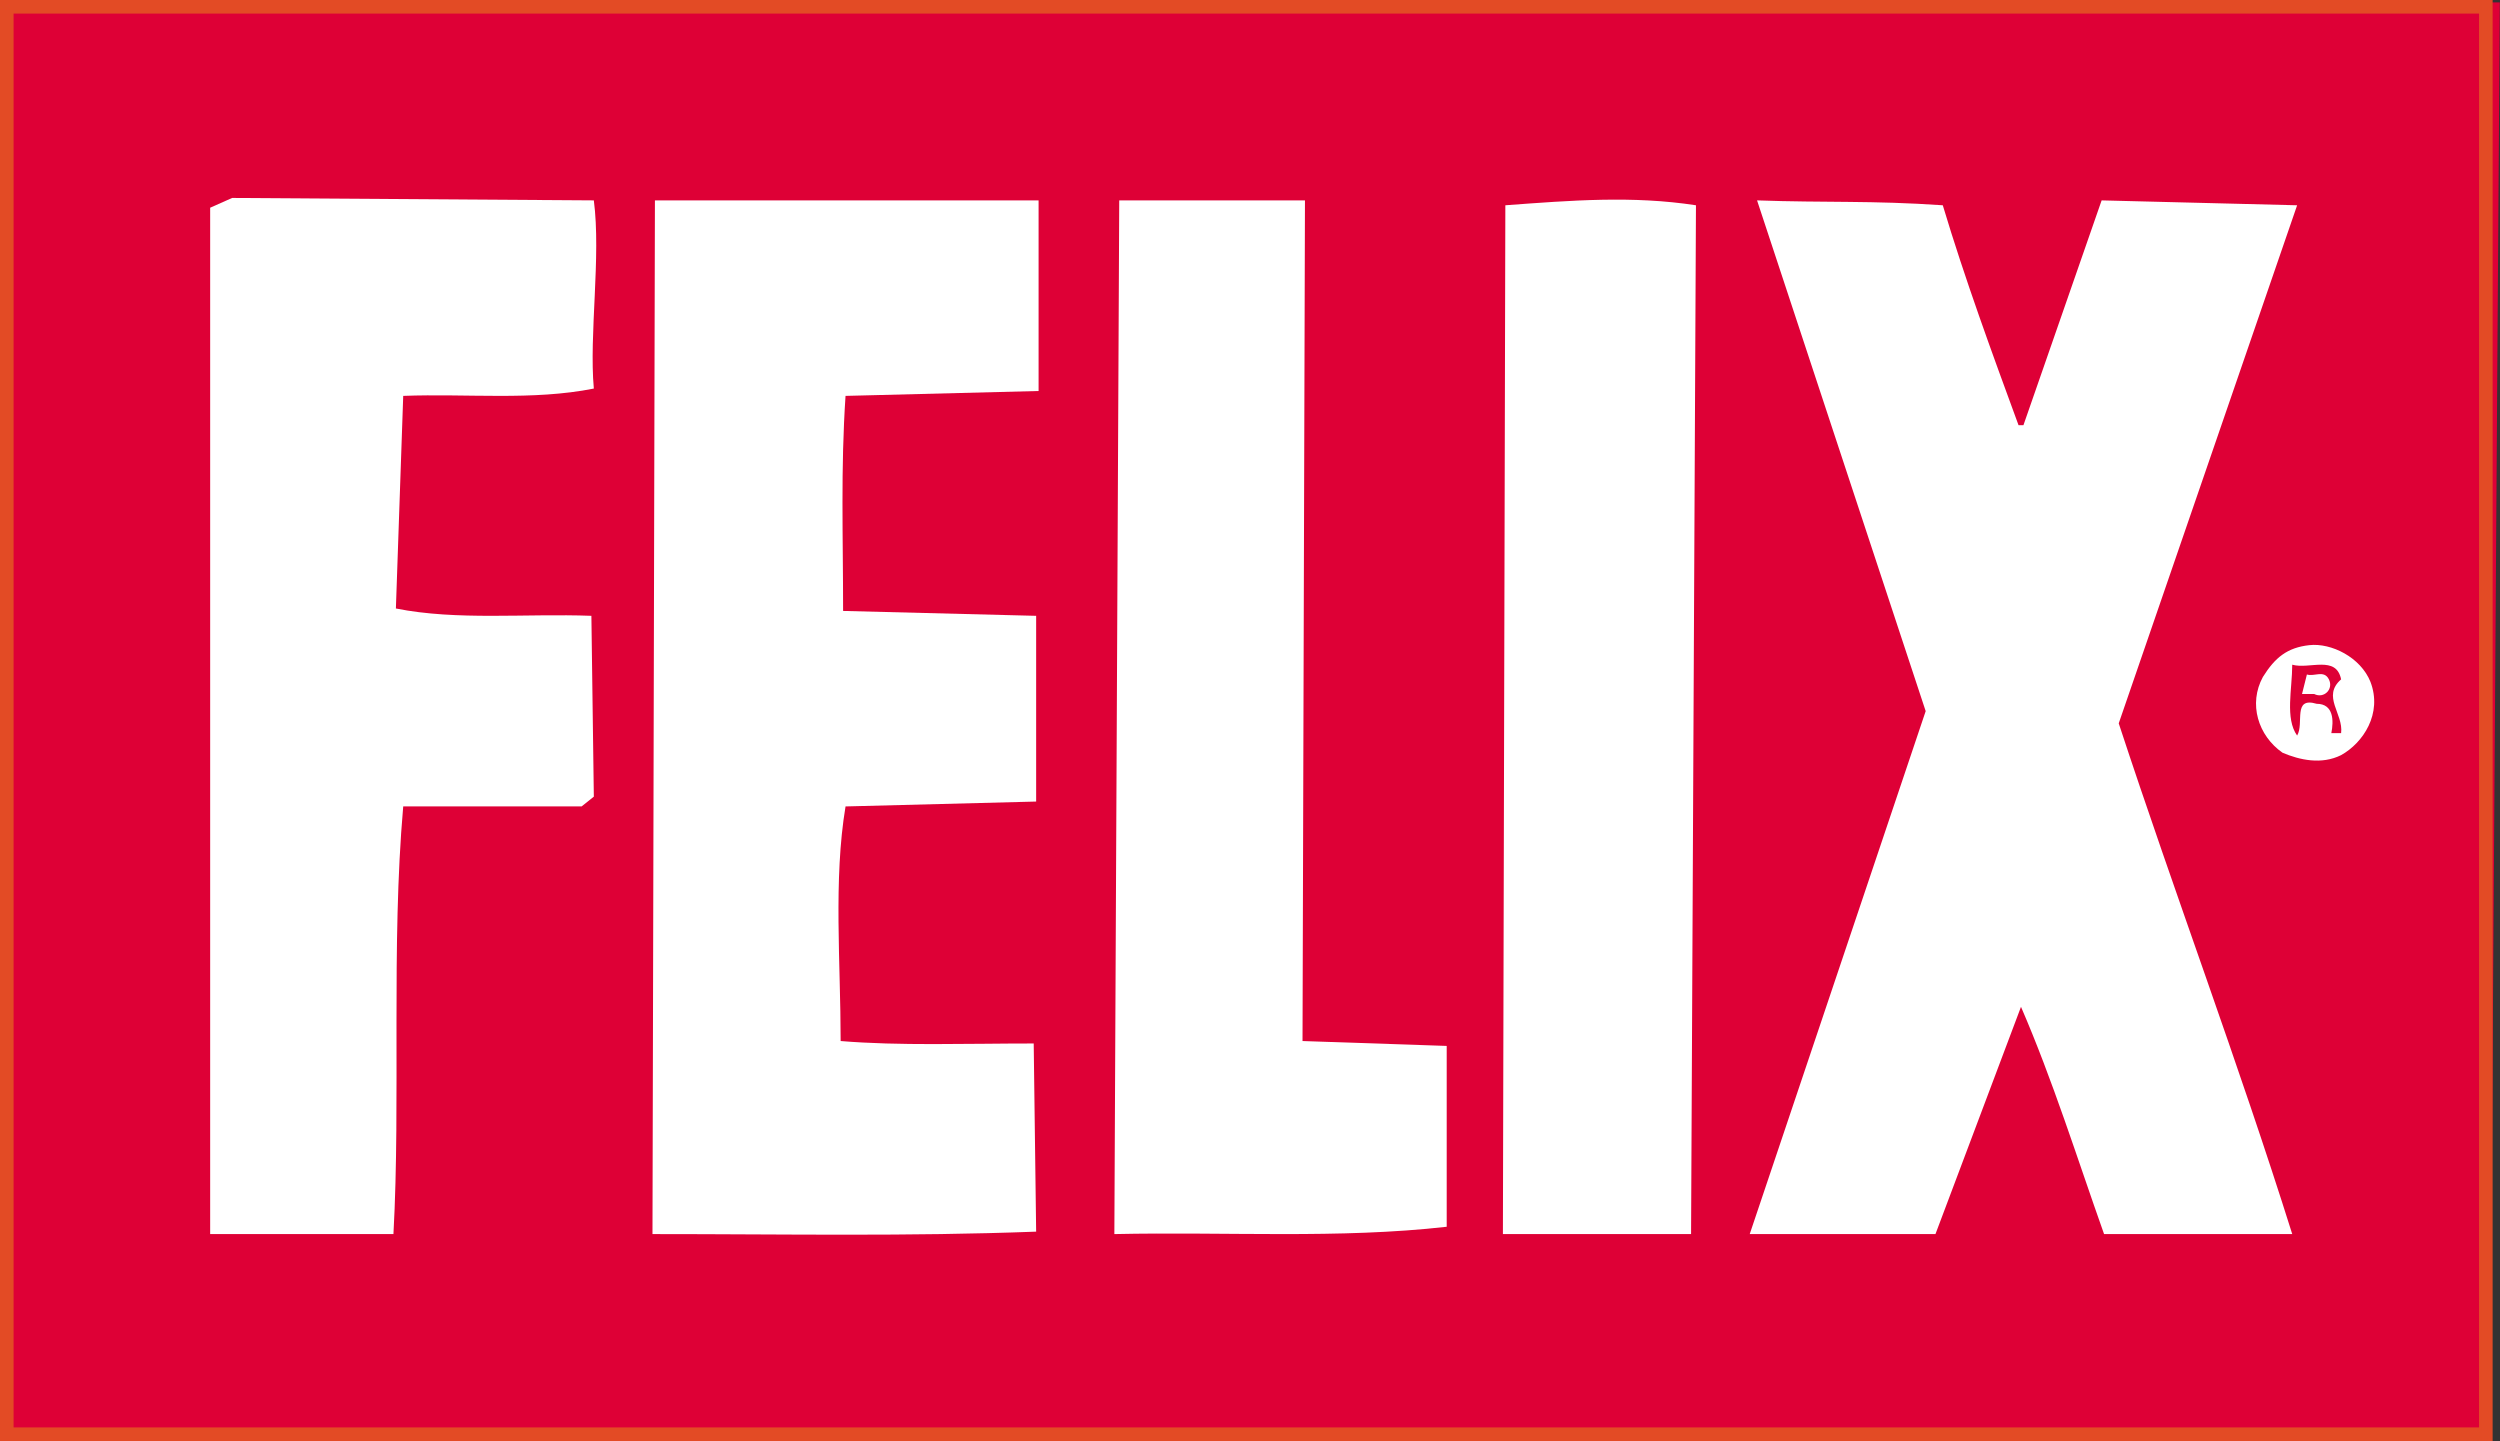
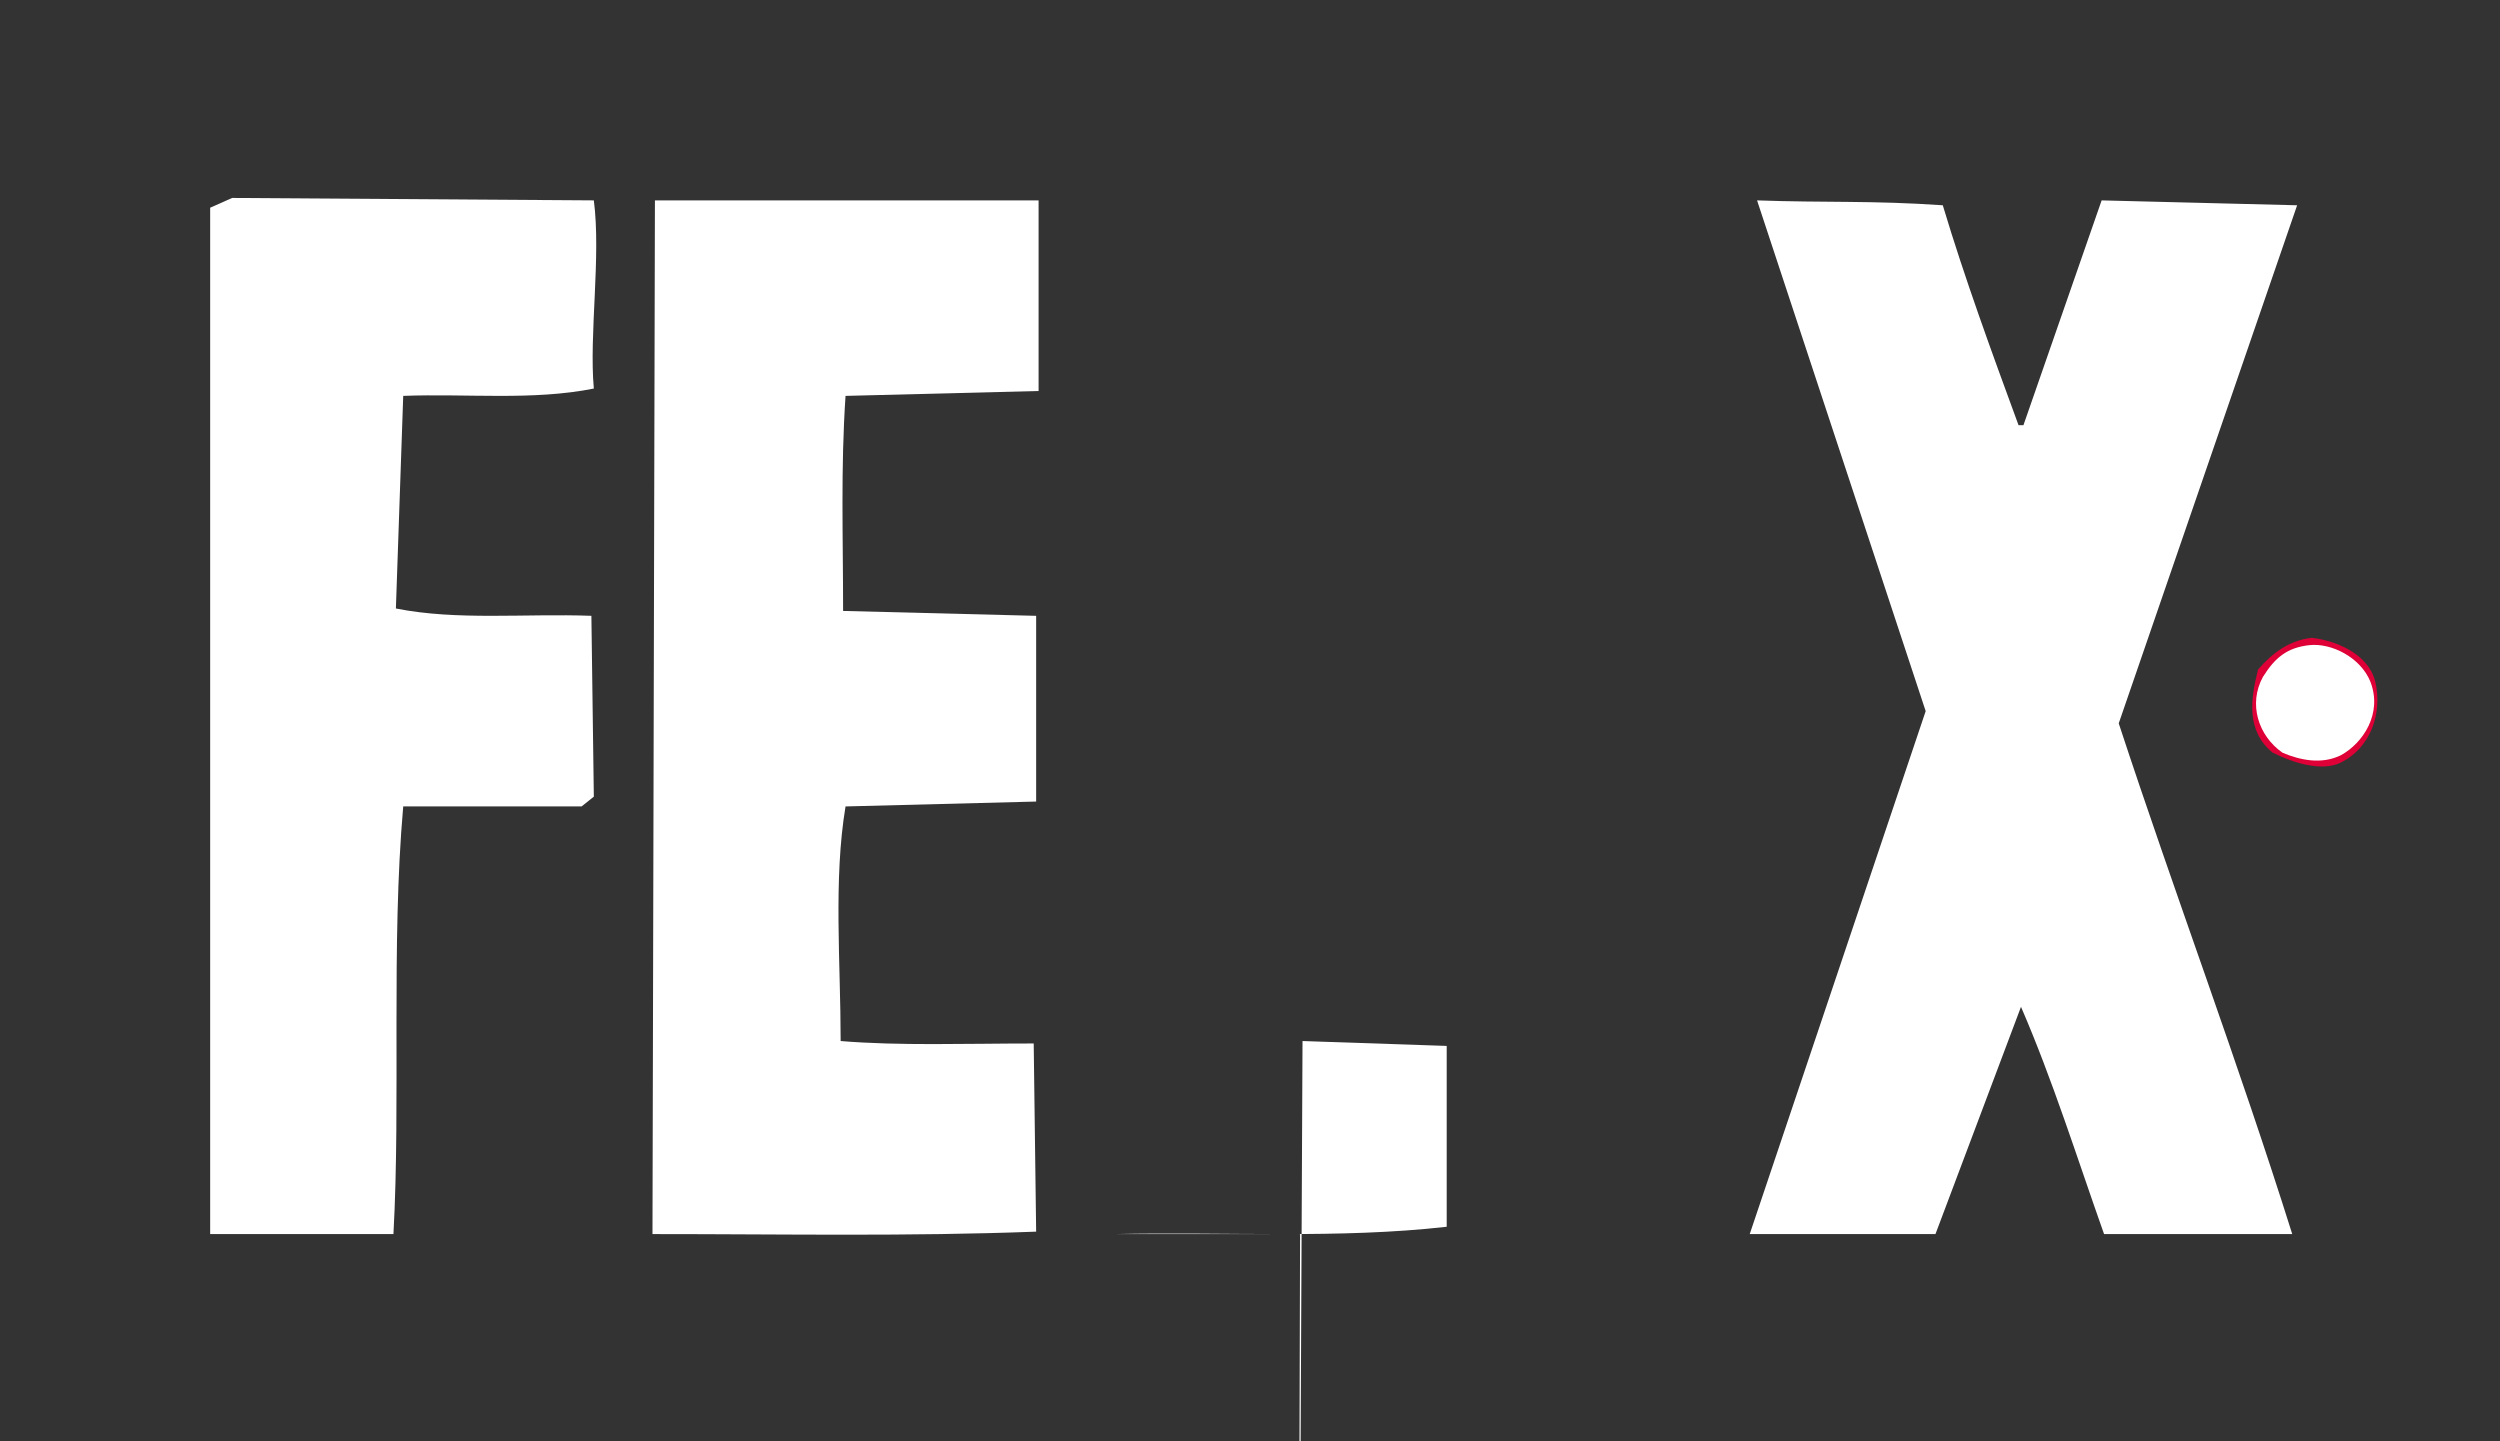
<svg xmlns="http://www.w3.org/2000/svg" version="1.1" id="Layer_1" x="0px" y="0px" width="661" height="381" viewBox="0 0 661 381" enable-background="new 0 0 595 842" xml:space="preserve">
  <rect x="0" y="0" width="661" height="381" fill="#333333" stroke="none" />
-   <polyline clip-path="none" points="194.86,136.42 103.51,136.42 103.42,123.01 103.6,83.5 195.22,83.59     194.86,136.42   " id="polyline25-7" style="fill:#de0036" transform="matrix(7.179,0,0,7.179,-740.534,-599.463)" />
  <path clip-path="none" d="m 157.009,52.982 c 1.938,14.861 -1.292,35.537 0,49.752 -16.153,3.231 -33.599,1.292 -50.398,1.938 l -1.938,56.213 c 16.153,3.231 34.245,1.292 51.69,1.938 l 0.646,47.813 -3.231,2.585 h -47.167 c -3.231,36.829 -0.646,77.535 -2.585,113.072 H 55.567 V 54.921 l 5.815,-2.585 95.627,0.646" id="path27-4" style="fill:#ffffff" />
  <path clip-path="none" d="m 274.604,103.38 -51.044,1.292 c -1.292,19.384 -0.646,36.829 -0.646,56.859 l 51.044,1.292 v 49.106 l -50.398,1.292 c -3.231,19.384 -1.292,41.352 -1.292,62.028 15.507,1.292 32.953,0.646 51.044,0.646 l 0.646,49.752 c -34.245,1.292 -65.905,0.646 -101.442,0.646 l 0.646,-273.312 c 34.891,0 66.551,0 101.442,0 v 50.398" id="path29-0" style="fill:#ffffff" />
-   <path clip-path="none" d="m 447.12,326.295 h -49.752 l 0.646,-272.02 c 17.445,-1.292 33.599,-2.585 50.398,0 L 447.12,326.295" id="path31-9" style="fill:#ffffff" />
  <path clip-path="none" d="m 513.672,54.275 c 5.815,19.384 12.923,38.768 20.03,58.151 h 1.292 l 20.676,-59.444 51.69,1.292 -47.167,136.979 c 14.861,45.229 31.66,89.812 45.875,135.041 h -49.752 c -7.107,-20.03 -13.569,-40.706 -21.968,-60.09 l -22.614,60.09 H 462.627 L 509.149,188.023 464.566,52.982 c 18.092,0.646 30.368,0 49.106,1.292" id="path33-4" style="fill:#ffffff" />
-   <path clip-path="none" d="m 344.386,275.25 38.122,1.292 v 47.813 c -28.43,3.231 -58.151,1.292 -87.873,1.938 L 295.926,52.982 h 49.106 l -0.646,222.268" id="path35-8" style="fill:#ffffff" />
+   <path clip-path="none" d="m 344.386,275.25 38.122,1.292 v 47.813 c -28.43,3.231 -58.151,1.292 -87.873,1.938 h 49.106 l -0.646,222.268" id="path35-8" style="fill:#ffffff" />
  <path clip-path="none" d="m 628.036,180.27 c 1.938,8.4 -1.292,17.445 -9.046,21.322 -5.169,2.585 -12.923,0 -18.092,-2.585 -7.107,-5.815 -5.815,-14.208 -3.877,-21.968 3.877,-4.523 8.4,-7.754 14.215,-8.4 5.815,0.646 14.861,3.877 16.799,11.63" id="path37-8" style="fill:#de0036" />
  <path clip-path="none" d="m 626.744,180.27 c 3.231,8.4 -1.938,16.153 -7.754,19.384 -5.169,2.585 -10.984,1.292 -15.507,-0.646 -6.461,-4.523 -9.046,-12.923 -5.169,-20.03 3.231,-5.169 6.461,-7.754 12.276,-8.4 5.815,-0.646 13.569,3.231 16.153,9.692" id="path39-2" style="fill:#ffffff" />
-   <path clip-path="none" d="m 618.99,179.624 c -5.169,4.523 0.646,9.046 0,14.215 h -2.585 c 0.646,-3.231 0.646,-7.754 -3.877,-7.754 -6.461,-1.938 -3.231,5.169 -5.169,8.4 -3.231,-4.523 -1.292,-12.276 -1.292,-18.738 4.523,1.292 11.63,-2.585 12.923,3.877" id="path41-4" style="fill:#de0036" />
  <path clip-path="none" d="m 615.76,179.624 c 1.292,2.585 -1.292,5.169 -3.877,3.877 h -3.231 l 1.292,-5.169 c 1.938,0.646 4.523,-1.292 5.815,1.292" id="path43-5" style="fill:#ffffff" />
-   <rect style="fill:none;stroke:#e34b25;stroke-width:3.59;stroke-miterlimit:10" x="1.795" y="1.795" stroke-miterlimit="10" width="655.461" height="377.41" id="rect45-5" clip-path="none" />
</svg>